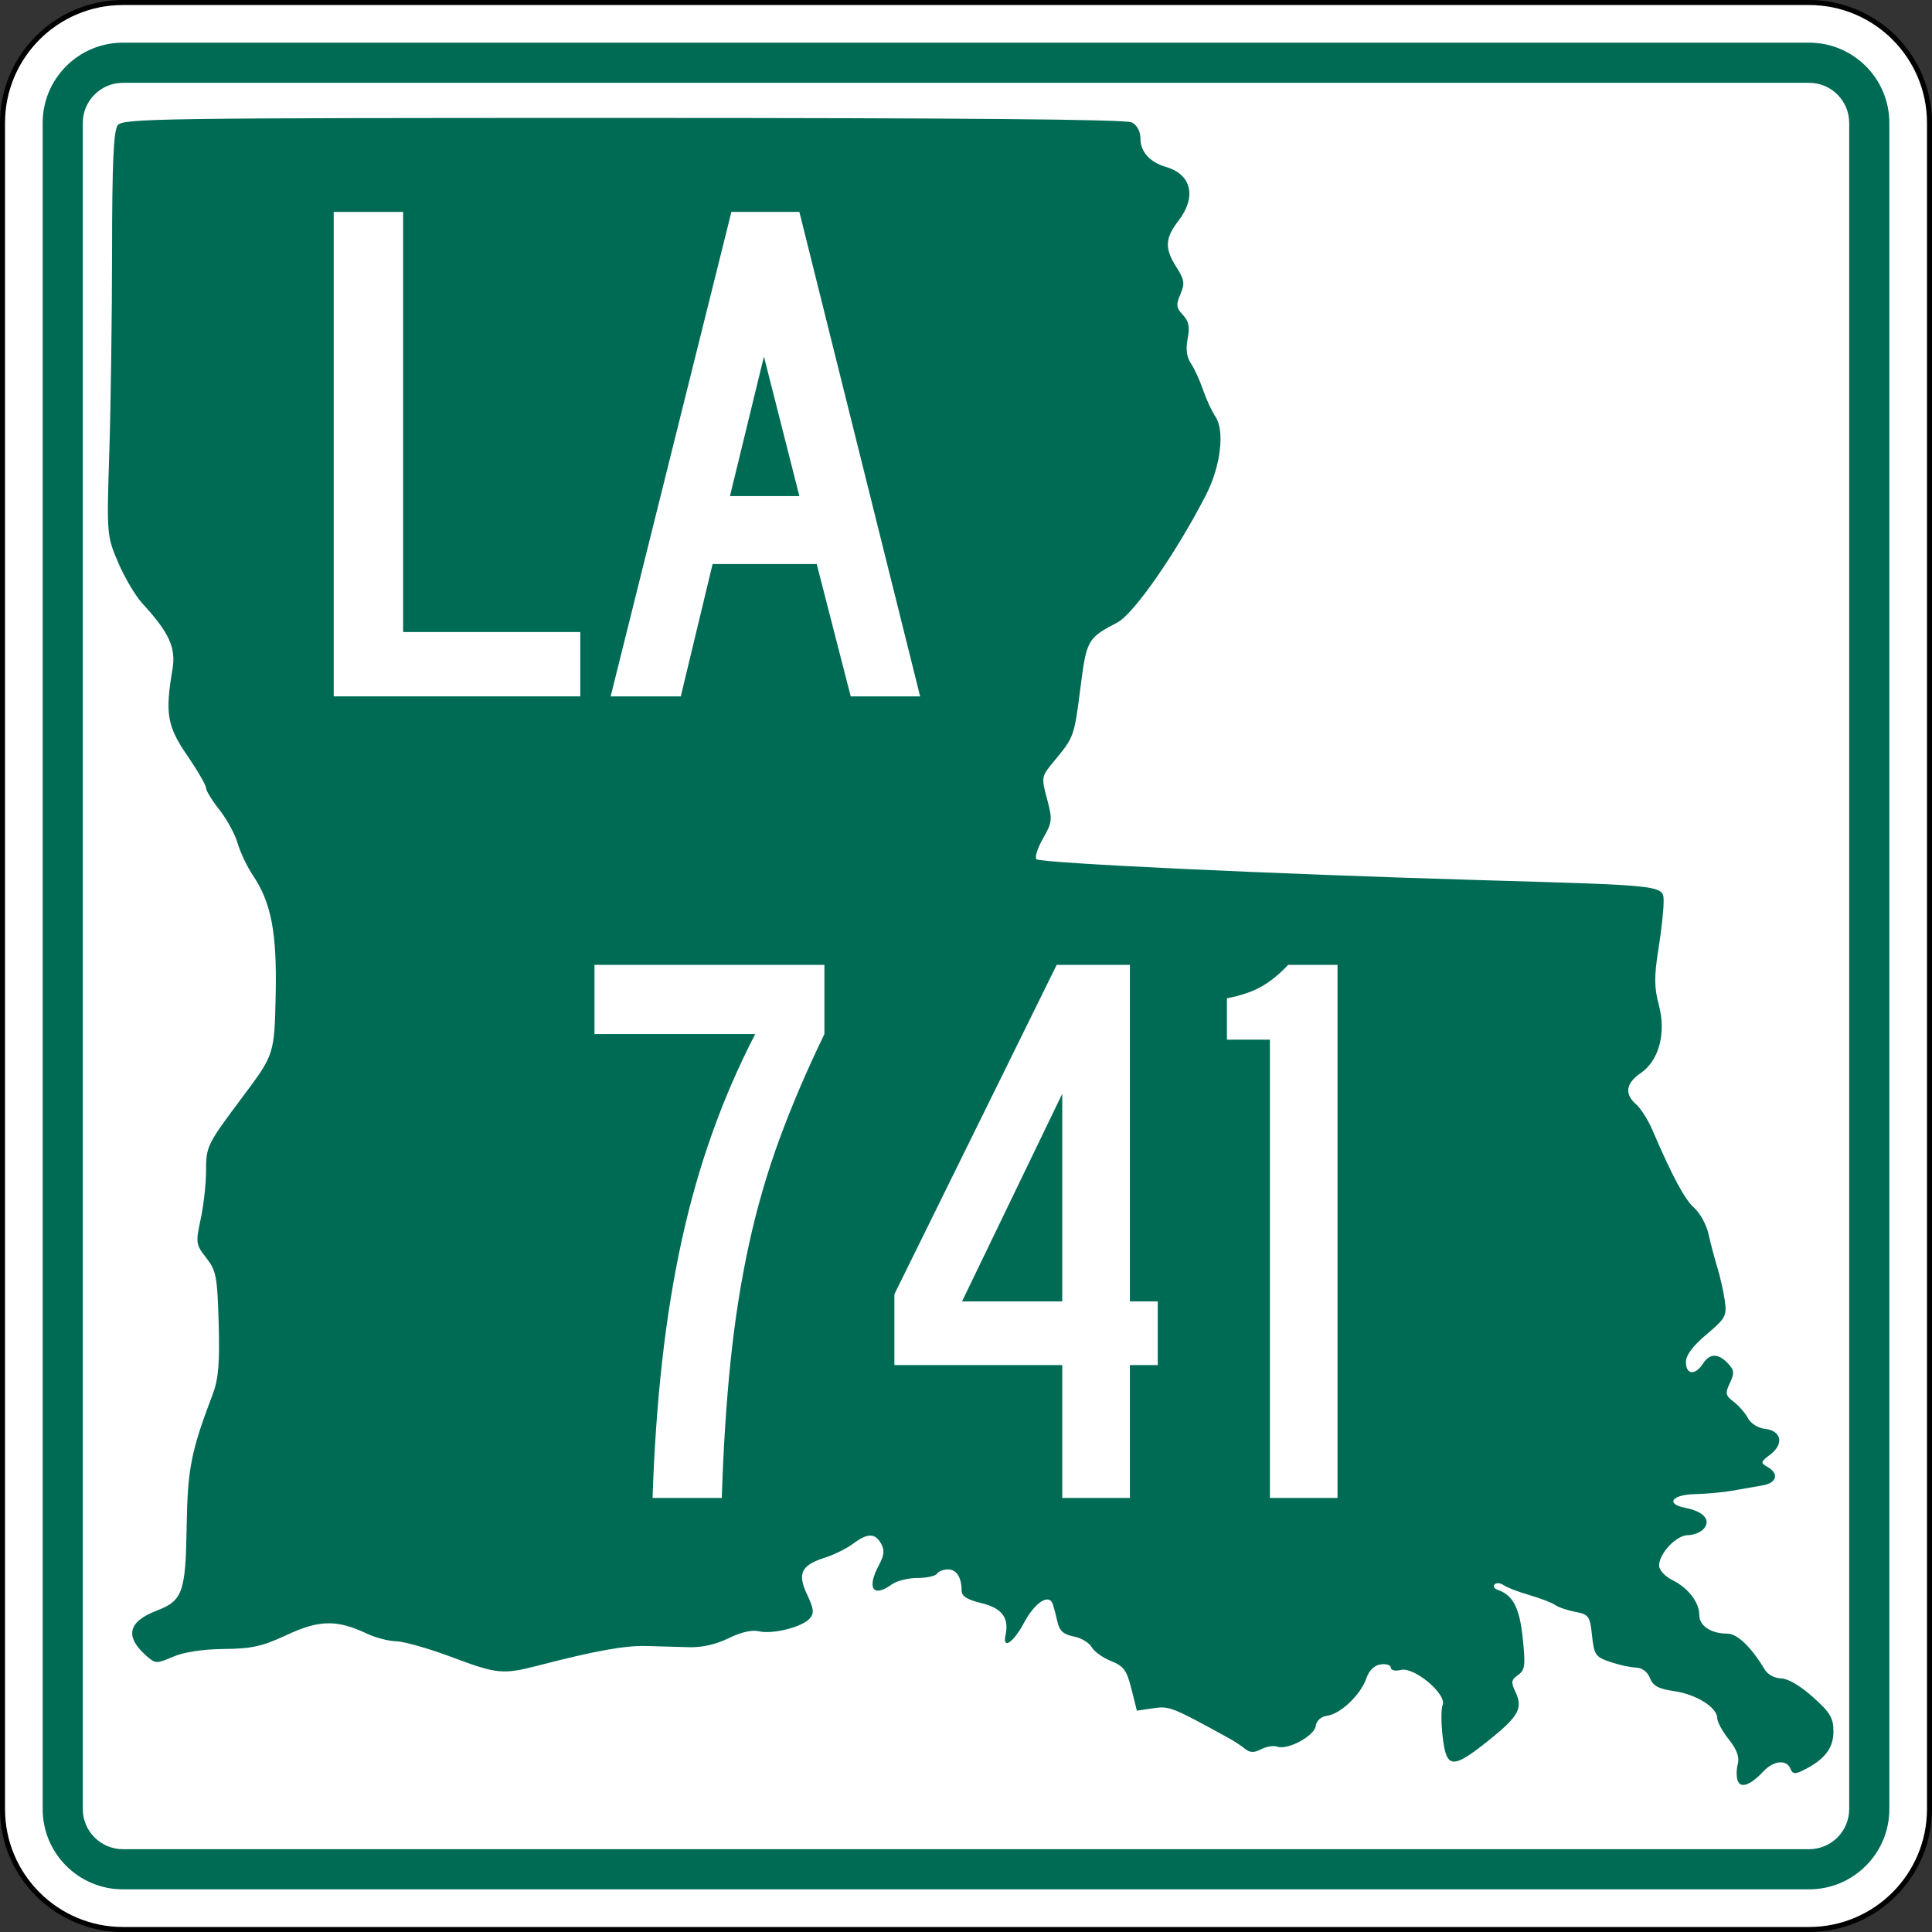
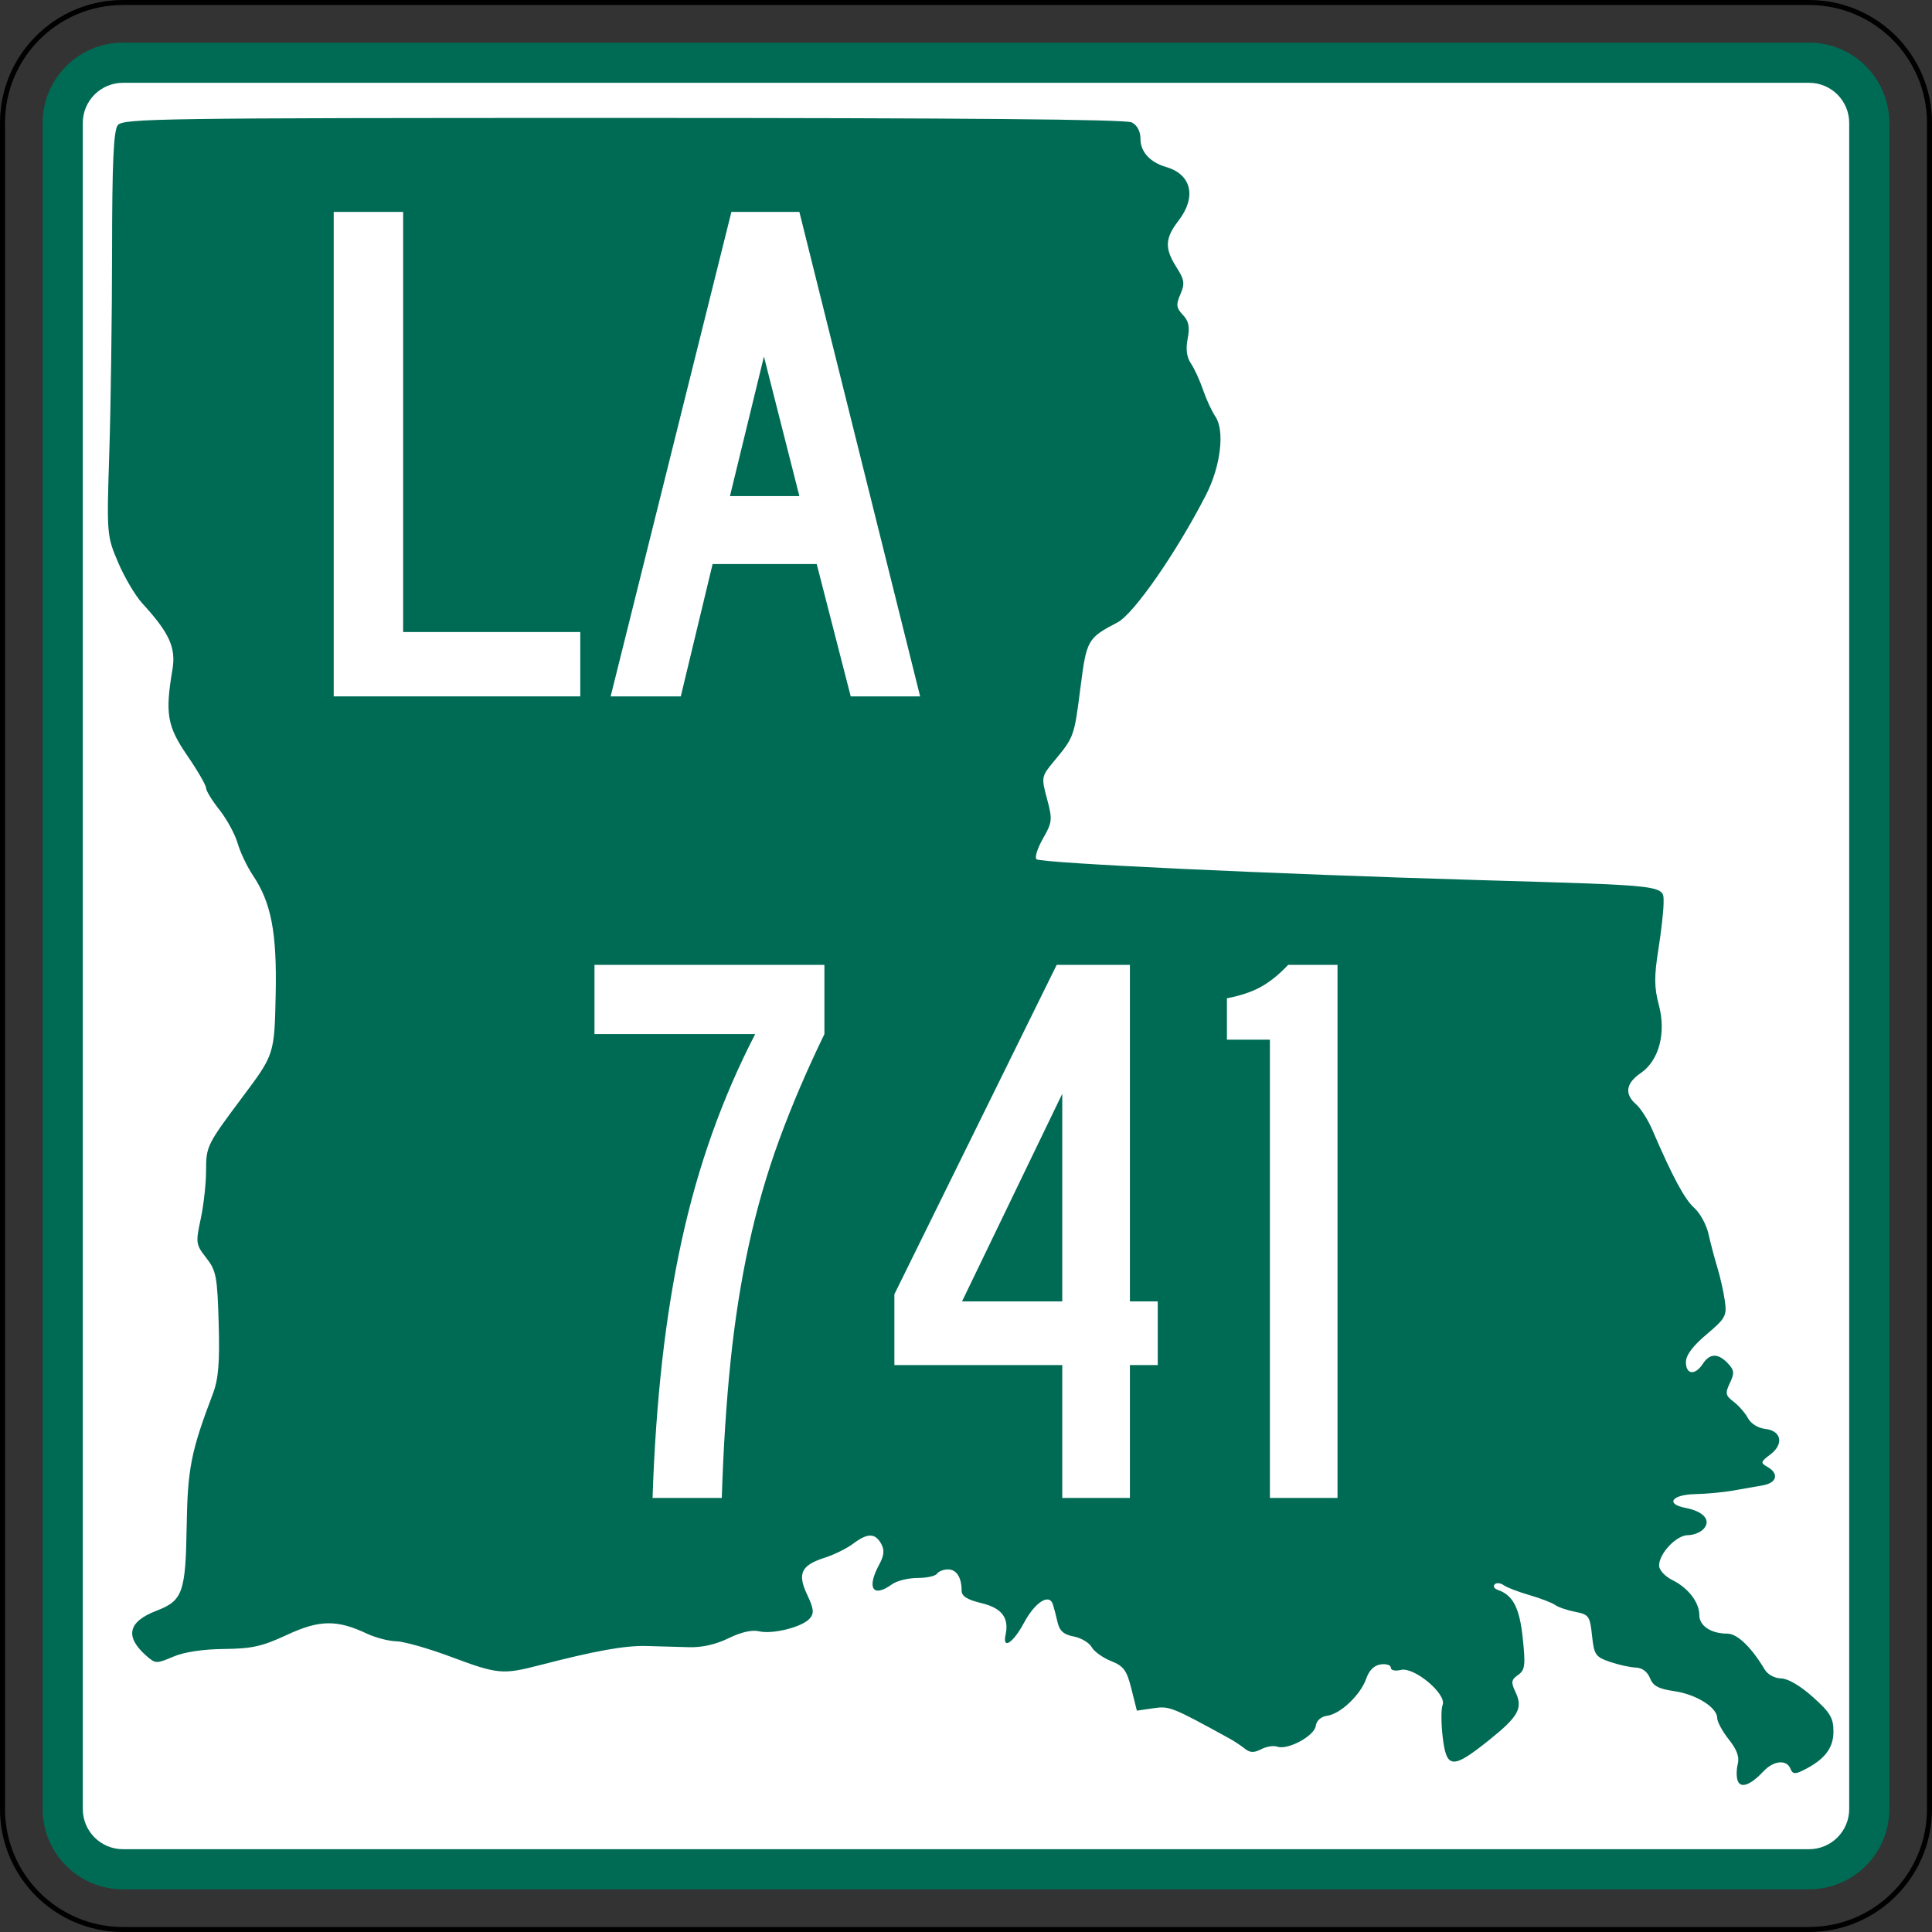
<svg xmlns="http://www.w3.org/2000/svg" xmlns:ns1="http://sodipodi.sourceforge.net/DTD/sodipodi-0.dtd" xmlns:ns2="http://www.inkscape.org/namespaces/inkscape" version="1.1" id="Layer_1" width="385" height="385" viewBox="0 0 385 385" overflow="visible" enable-background="new 0 0 385 385" xml:space="preserve" ns1:version="0.32" ns2:version="0.45" ns1:docname="Louisiana_740.svg" ns1:docbase="M:\WP\up" ns2:output_extension="org.inkscape.output.svg.inkscape" ns1:modified="true">
  <rect x="0" y="0" width="385" height="385" fill="#333333" stroke="none" />
  <defs id="defs60" />
  <ns1:namedview ns2:window-height="712" ns2:window-width="1024" ns2:pageshadow="2" ns2:pageopacity="0.0" guidetolerance="10.0" gridtolerance="10.0" objecttolerance="10.0" borderopacity="1.0" bordercolor="#666666" pagecolor="#ffffff" id="base" ns2:zoom="0.97922078" ns2:cx="192.50024" ns2:cy="192.5" ns2:window-x="410" ns2:window-y="58" ns2:current-layer="Layer_1" />
  <g id="g3">
    <g id="g5">
      <g id="g7">
-         <path d="M 0.5,24.5 C 0.5,11.245 11.245,0.5 24.5,0.5 L 360.5,0.5 C 373.754,0.5 384.5,11.245 384.5,24.5 L 384.5,360.5 C 384.5,373.755 373.754,384.5 360.5,384.5 L 24.5,384.5 C 11.245,384.5 0.5,373.755 0.5,360.5 L 0.5,24.5 L 0.5,24.5 z " id="path9" style="fill:#ffffff" />
        <path id="path11" style="fill:#ffffff" />
      </g>
      <g id="g13">
        <path stroke-miterlimit="3.864" d="M 0.5,24.5 C 0.5,11.245 11.245,0.5 24.5,0.5 L 360.5,0.5 C 373.754,0.5 384.5,11.245 384.5,24.5 L 384.5,360.5 C 384.5,373.755 373.754,384.5 360.5,384.5 L 24.5,384.5 C 11.245,384.5 0.5,373.755 0.5,360.5 L 0.5,24.5 L 0.5,24.5 z " id="path15" style="fill:none;stroke:#000000;stroke-linecap:round;stroke-linejoin:round;stroke-miterlimit:3.864" />
        <path stroke-miterlimit="3.864" id="path17" style="fill:none;stroke:#000000;stroke-linecap:round;stroke-linejoin:round;stroke-miterlimit:3.864" />
      </g>
    </g>
    <g id="g19">
      <g id="g21">
        <path d="M 8.5,24.5 C 8.5,15.663 15.664,8.5 24.5,8.5 L 360.5,8.5 C 369.336,8.5 376.5,15.663 376.5,24.5 L 376.5,360.5 C 376.5,369.337 369.336,376.5 360.5,376.5 L 24.5,376.5 C 15.664,376.5 8.5,369.337 8.5,360.5 L 8.5,24.5 L 8.5,24.5 z " id="path23" style="fill:#006b54" />
-         <path id="path25" style="fill:#006b54" />
      </g>
    </g>
    <g id="g27">
      <g id="g29">
-         <path d="M 16.5,24.5 C 16.5,20.082 20.082,16.5 24.5,16.5 L 360.5,16.5 C 364.918,16.5 368.5,20.082 368.5,24.5 L 368.5,360.5 C 368.5,364.919 364.918,368.5 360.5,368.5 L 24.5,368.5 C 20.082,368.5 16.5,364.919 16.5,360.5 L 16.5,24.5 L 16.5,24.5 z " id="path31" style="fill:#ffffff" />
+         <path d="M 16.5,24.5 C 16.5,20.082 20.082,16.5 24.5,16.5 L 360.5,16.5 C 364.918,16.5 368.5,20.082 368.5,24.5 L 368.5,360.5 C 368.5,364.919 364.918,368.5 360.5,368.5 L 24.5,368.5 C 20.082,368.5 16.5,364.919 16.5,360.5 L 16.5,24.5 L 16.5,24.5 " id="path31" style="fill:#ffffff" />
        <path id="path33" style="fill:#ffffff" />
      </g>
    </g>
    <g id="g35">
      <path d="M 346.297,354.895 C 346.003,354.162 346.002,352.655 346.292,351.546 C 346.661,350.138 346.123,348.653 344.51,346.628 C 343.239,345.031 342.198,343.118 342.198,342.375 C 342.198,340.255 338.003,337.63 333.607,336.999 C 330.501,336.552 329.415,335.966 328.791,334.396 C 328.285,333.119 327.237,332.345 325.96,332.304 C 324.845,332.268 322.531,331.757 320.815,331.166 C 317.938,330.177 317.663,329.771 317.251,325.929 C 316.835,322.04 316.616,321.728 313.916,321.203 C 312.327,320.895 310.522,320.278 309.907,319.833 C 309.291,319.39 306.984,318.503 304.778,317.864 C 302.573,317.226 300.258,316.335 299.634,315.883 C 299.009,315.432 298.208,315.36 297.852,315.727 C 297.497,316.093 297.756,316.579 298.43,316.808 C 301.502,317.853 302.809,320.363 303.448,326.45 C 304.016,331.882 303.897,332.812 302.507,333.784 C 301.151,334.735 301.073,335.231 301.983,337.146 C 303.536,340.408 302.639,342.032 296.633,346.838 C 289.437,352.597 288.243,352.508 287.493,346.159 C 287.168,343.42 287.162,340.536 287.477,339.749 C 288.337,337.603 281.824,332.134 279.166,332.772 C 278.004,333.051 277.159,332.863 277.159,332.326 C 277.159,331.814 276.257,331.52 275.154,331.669 C 273.847,331.847 272.839,332.833 272.258,334.501 C 271.132,337.737 267.135,341.544 264.488,341.904 C 263.229,342.075 262.357,342.857 262.192,343.962 C 261.894,345.96 256.561,348.813 254.525,348.065 C 253.82,347.807 252.383,348.035 251.334,348.572 C 249.866,349.325 249.108,349.298 248.051,348.458 C 247.295,347.857 245.952,346.967 245.063,346.479 C 233.475,340.111 233.038,339.938 229.804,340.414 L 226.551,340.894 L 225.461,336.544 C 224.533,332.836 223.931,332.017 221.396,331.002 C 219.759,330.349 218.019,329.095 217.53,328.217 C 217.039,327.339 215.432,326.39 213.958,326.108 C 211.947,325.724 211.14,325.001 210.733,323.223 C 210.433,321.918 210.024,320.343 209.821,319.722 C 209.083,317.456 206.274,319.25 204.042,323.411 C 201.906,327.396 199.729,328.815 200.381,325.799 C 201.118,322.393 199.655,320.45 195.622,319.478 C 192.743,318.784 191.627,318.087 191.627,316.979 C 191.627,314.336 190.608,312.745 188.912,312.745 C 188.013,312.745 187.03,313.13 186.727,313.599 C 186.424,314.067 184.674,314.452 182.836,314.452 C 180.999,314.452 178.717,315.016 177.766,315.704 C 173.958,318.462 172.649,316.514 175.172,311.842 C 176.196,309.946 176.299,308.894 175.586,307.618 C 174.385,305.47 172.865,305.47 170.011,307.619 C 168.769,308.556 166.249,309.802 164.409,310.392 C 159.637,311.924 158.854,313.542 160.846,317.772 C 162.174,320.591 162.27,321.479 161.358,322.531 C 159.879,324.237 153.944,325.727 151.226,325.073 C 149.851,324.742 147.66,325.245 145.179,326.462 C 142.653,327.698 139.883,328.324 137.28,328.245 C 135.075,328.179 131.266,328.071 128.815,328.009 C 124.515,327.898 118.638,328.955 107.468,331.847 C 100.167,333.737 99.162,333.642 89.896,330.175 C 85.417,328.499 80.516,327.103 79.001,327.072 C 77.488,327.042 74.847,326.356 73.131,325.549 C 67.137,322.726 63.659,322.778 57.188,325.79 C 52.245,328.091 50.234,328.541 44.621,328.602 C 40.368,328.648 36.689,329.209 34.503,330.145 C 31.23,331.544 30.982,331.541 29.297,330.081 C 24.81,326.192 25.434,323.182 31.186,320.978 C 36.401,318.979 36.987,317.347 37.196,304.214 C 37.38,292.661 38.058,289.224 42.411,277.776 C 43.532,274.827 43.799,271.596 43.576,263.698 C 43.312,254.386 43.085,253.194 41.104,250.665 C 39.024,248.011 38.973,247.651 39.99,242.936 C 40.577,240.214 41.06,235.899 41.062,233.348 C 41.066,228.415 41.227,228.092 48.372,218.546 C 54.689,210.104 54.69,210.101 54.94,198.002 C 55.19,185.827 54.037,179.845 50.394,174.43 C 49.252,172.733 47.883,169.854 47.35,168.031 C 46.817,166.208 45.184,163.209 43.72,161.366 C 42.255,159.522 41.057,157.566 41.057,157.019 C 41.057,156.471 39.372,153.564 37.312,150.559 C 33.307,144.715 32.876,142.208 34.363,133.419 C 35.098,129.074 33.754,126.119 28.366,120.245 C 26.976,118.727 24.806,115.06 23.544,112.093 C 21.273,106.754 21.255,106.534 21.783,90.063 C 22.076,80.913 22.323,62.845 22.332,49.913 C 22.344,32.464 22.634,26.026 23.461,24.951 C 24.497,23.604 31.508,23.501 124.18,23.5 C 191.761,23.498 224.344,23.784 225.526,24.389 C 226.618,24.949 227.266,26.173 227.266,27.678 C 227.266,30.255 229.174,32.344 232.383,33.281 C 237.458,34.761 238.488,39.255 234.838,43.991 C 232.133,47.502 232.051,49.499 234.456,53.276 C 236.032,55.754 236.142,56.513 235.225,58.631 C 234.321,60.722 234.397,61.35 235.718,62.748 C 236.898,63.997 237.13,65.153 236.672,67.49 C 236.265,69.569 236.477,71.186 237.323,72.43 C 238.012,73.446 239.1,75.814 239.739,77.691 C 240.377,79.569 241.491,81.973 242.21,83.034 C 244.1,85.816 243.245,92.931 240.34,98.595 C 234.459,110.061 225.961,122.314 222.702,124.023 C 216.698,127.172 216.529,127.471 215.297,137.111 C 214.059,146.8 214.03,146.878 210.073,151.646 C 207.506,154.739 207.485,154.85 208.649,159.201 C 209.754,163.327 209.701,163.847 207.842,167.097 C 206.748,169.009 206.161,170.865 206.536,171.219 C 207.368,172.002 253.073,174.156 294.977,175.387 C 332.707,176.494 331.504,176.346 331.512,179.9 C 331.516,181.403 331.043,185.624 330.462,189.279 C 329.622,194.563 329.641,196.805 330.555,200.218 C 332.066,205.863 330.607,211.352 326.928,213.859 C 323.984,215.867 323.674,218.02 326.038,220.067 C 326.95,220.858 328.394,223.126 329.247,225.106 C 333.315,234.553 335.691,238.977 337.622,240.702 C 338.779,241.736 340.055,244.067 340.458,245.884 C 340.86,247.698 341.658,250.718 342.23,252.596 C 342.803,254.473 343.474,257.46 343.721,259.232 C 344.138,262.213 343.862,262.718 340.067,265.917 C 337.318,268.234 335.961,270.058 335.961,271.438 C 335.961,273.938 337.793,274.131 339.319,271.792 C 340.709,269.658 342.374,269.622 344.321,271.681 C 345.6,273.034 345.661,273.631 344.723,275.6 C 343.749,277.651 343.836,278.089 345.477,279.337 C 346.5,280.114 347.783,281.589 348.331,282.614 C 348.908,283.696 350.348,284.59 351.768,284.747 C 355.014,285.106 355.534,287.78 352.76,289.862 C 350.823,291.316 350.782,291.505 352.221,292.322 C 354.551,293.646 354.104,295.488 351.331,295.983 C 349.983,296.224 347.276,296.7 345.317,297.044 C 343.357,297.386 339.985,297.7 337.826,297.741 C 333.144,297.829 331.802,299.706 335.865,300.483 C 339.477,301.175 341.014,302.921 339.525,304.64 C 338.915,305.345 337.492,305.92 336.362,305.92 C 334.062,305.92 330.616,309.558 330.616,311.985 C 330.616,312.859 331.778,314.13 333.235,314.852 C 336.428,316.433 338.634,319.298 338.634,321.864 C 338.634,323.993 340.979,325.543 344.2,325.543 C 346.202,325.543 348.982,328.21 351.684,332.724 C 352.264,333.694 353.668,334.446 354.934,334.466 C 356.297,334.488 358.754,335.928 361.262,338.175 C 364.733,341.282 365.363,342.343 365.363,345.065 C 365.363,348.386 363.564,350.687 359.335,352.774 C 357.683,353.592 357.222,353.533 356.791,352.455 C 356.045,350.595 353.464,350.822 351.478,352.925 C 348.838,355.719 346.92,356.448 346.297,354.895 z " id="path37" style="fill:#006b54" />
    </g>
    <g id="g39">
      <g id="g41">
        <polygon clip-rule="evenodd" points="66.5,138.771 66.5,42.229 80.333,42.229 80.333,125.947 115.635,125.947 115.635,138.771 66.5,138.771 " id="polygon43" style="fill:#ffffff;fill-rule:evenodd" />
      </g>
      <g id="g45">
        <path clip-rule="evenodd" d="M 169.526,138.771 L 162.753,112.402 L 142.004,112.402 L 135.664,138.771 L 121.687,138.771 L 145.75,42.229 L 159.295,42.229 L 183.358,138.771 L 169.526,138.771 z M 152.234,71.047 L 145.462,98.857 L 159.295,98.857 L 152.234,71.047 z " id="path47" style="fill:#ffffff;fill-rule:evenodd" />
      </g>
    </g>
  </g>
  <path style="font-size:158.545px;font-style:normal;font-variant:normal;font-weight:normal;font-stretch:normal;text-align:start;line-height:125%;writing-mode:lr-tb;text-anchor:start;fill:#ffffff;fill-opacity:1;stroke:none;stroke-width:1px;stroke-linecap:butt;stroke-linejoin:miter;stroke-opacity:1;font-family:Roadgeek 2005 Series B" d="M 164.285,206.067 C 160.798,213.253 157.813,220.23 155.329,226.995 C 152.845,233.761 150.811,240.79 149.226,248.083 C 147.64,255.377 146.425,263.119 145.58,271.31 C 144.735,279.502 144.152,288.565 143.833,298.5 L 130.039,298.5 C 130.358,288.881 130.994,279.817 131.945,271.308 C 132.897,262.799 134.191,254.792 135.828,247.288 C 137.465,239.783 139.499,232.622 141.932,225.805 C 144.364,218.988 147.217,212.408 150.491,206.067 L 118.465,206.067 L 118.465,192.272 L 164.285,192.272 L 164.285,206.067 L 164.285,206.067 z M 225.162,272.024 L 225.162,298.5 L 211.682,298.5 L 211.682,272.024 L 178.229,272.024 L 178.229,257.91 L 210.574,192.272 L 225.162,192.272 L 225.162,259.338 L 230.712,259.338 L 230.712,272.024 L 225.162,272.024 z M 211.682,217.959 L 191.709,259.338 L 211.682,259.338 L 211.682,217.959 z M 253.06,298.5 L 253.06,207.18 L 244.496,207.18 L 244.496,198.935 C 247.244,198.406 249.517,197.639 251.314,196.634 C 253.11,195.63 254.907,194.176 256.704,192.272 L 266.535,192.272 L 266.535,298.5 L 253.06,298.5 z " id="text1892" />
</svg>